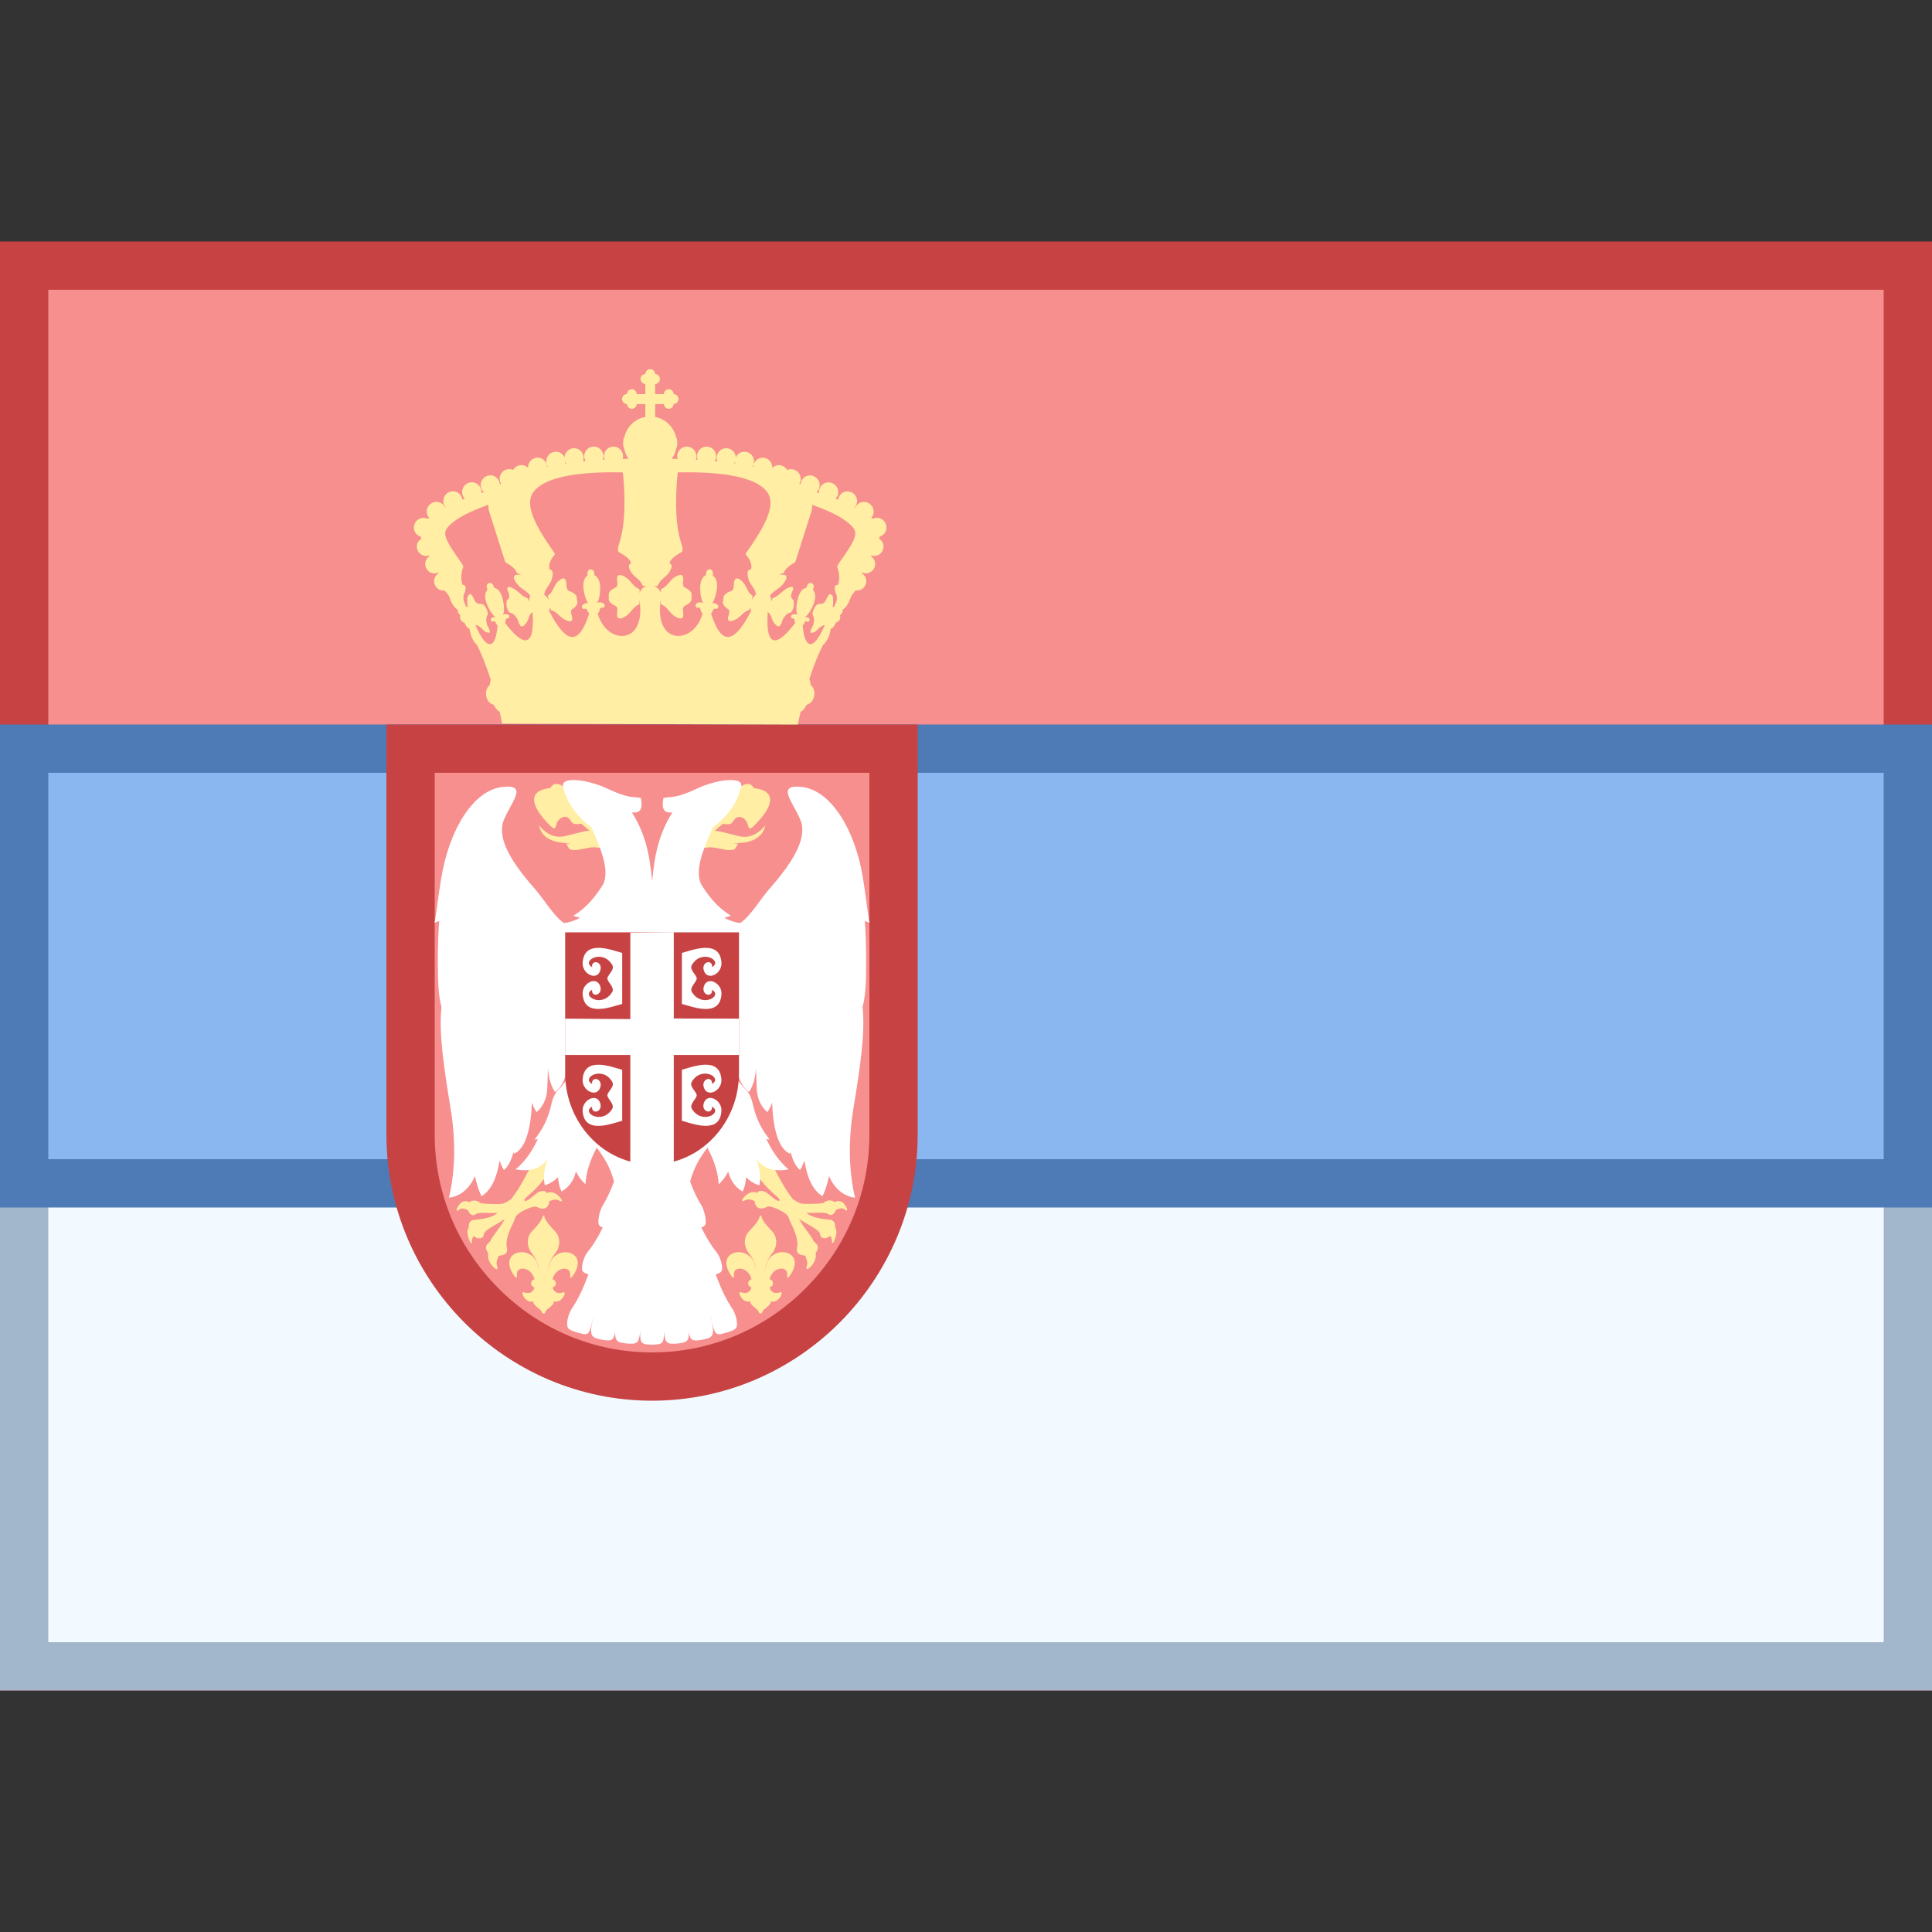
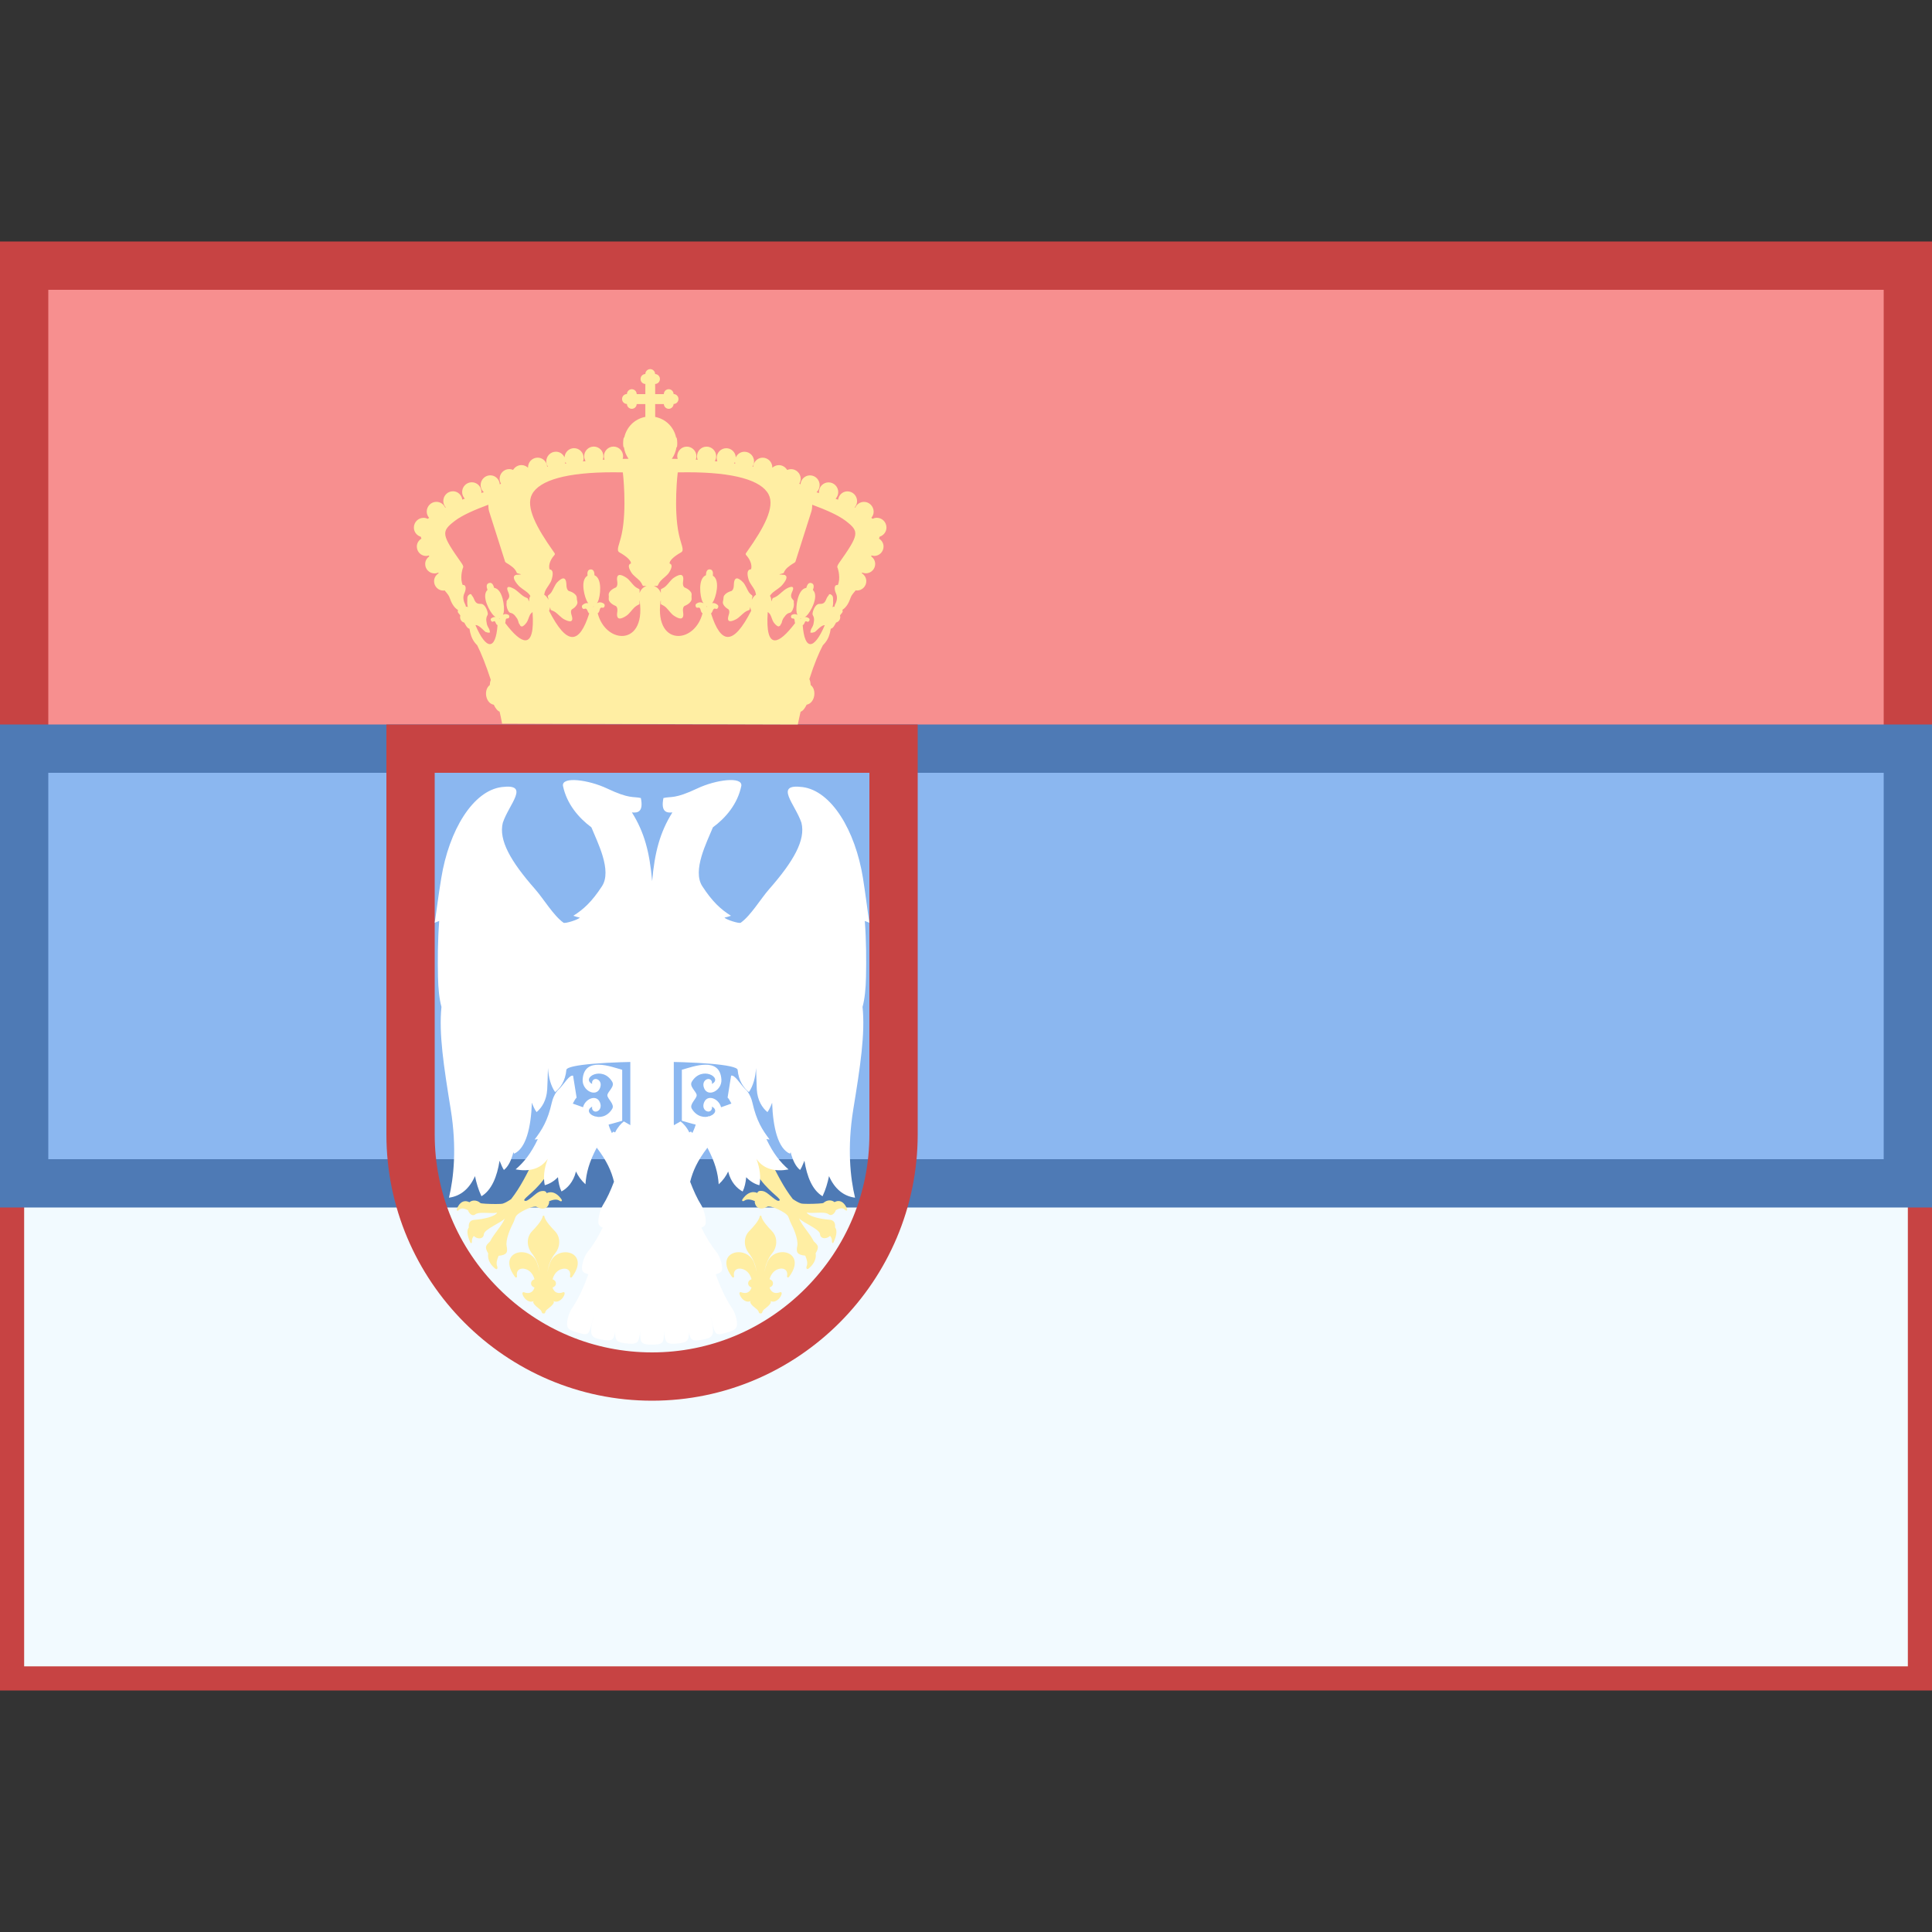
<svg xmlns="http://www.w3.org/2000/svg" version="1.1" id="Layer_1" x="0px" y="0px" viewBox="0 0 40 40" style="enable-background:new 0 0 40 40;" xml:space="preserve">
  <rect x="0" y="0" width="40" height="40" fill="#333333" stroke="none" />
  <g>
    <rect x="0.5" y="5.5" style="fill:#F78F8F;" width="39" height="29" />
    <g>
      <path style="fill:#C74343;" d="M39,6v28H1V6H39 M40,5H0v30h40V5L40,5z" />
    </g>
  </g>
  <g>
    <rect x="0.5" y="22.5" style="fill:#F2FAFF;" width="39" height="12" />
    <g>
-       <path style="fill:#A3B7CC;" d="M39,23v11H1V23H39 M40,22H0v13h40V22L40,22z" />
-     </g>
+       </g>
  </g>
  <g>
    <rect x="0.5" y="15.5" style="fill:#8BB7F0;" width="39" height="9" />
    <g>
      <path style="fill:#4E7AB5;" d="M39,16v8H1v-8H39 M40,15H0v10h40V15L40,15z" />
    </g>
  </g>
  <g>
    <g>
-       <path style="fill:#F78F8F;" d="M13.5,28.5c-1.332,0-2.586-0.522-3.532-1.471C9.021,26.08,8.5,24.821,8.5,23.485V15.5h10v7.985    c0,1.335-0.521,2.594-1.468,3.544C16.085,27.977,14.831,28.5,13.5,28.5z" />
      <path style="fill:#C74343;" d="M18,16v7.485c0,1.202-0.47,2.334-1.322,3.189C15.825,27.529,14.697,28,13.5,28    c-1.197,0-2.326-0.471-3.178-1.325C9.469,25.821,9,24.688,9,23.485V16H18 M19,15c-3.667,0-7.334,0-11,0v8.485    c0,1.519,0.617,2.897,1.614,3.896C10.61,28.38,11.986,29,13.5,29s2.889-0.62,3.886-1.619C18.382,26.382,19,25.003,19,23.485V15    L19,15z" />
    </g>
    <g>
-       <path style="fill:#FFEEA3;" d="M15.479,16.231c-0.115,0-0.244,0.124-0.222,0.205c0.012,0.044-0.952,1.116-0.652,1.116    c0.01,0,0.02-0.001,0.033-0.003c0.024-0.004,0.047-0.006,0.071-0.006c0.132,0,0.268,0.057,0.4,0.057    c0.025,0,0.051-0.002,0.076-0.007c0.03-0.009,0.04-0.021,0.094-0.127c-0.005,0-0.011,0-0.016,0c-0.032,0-0.062-0.004-0.09-0.008    c0.011,0,0.022,0,0.033,0c0.18,0,0.324-0.028,0.43-0.086c0.004-0.002,0.007-0.007,0.011-0.009c0.05-0.03,0.094-0.064,0.126-0.107    c0.035-0.047,0.06-0.103,0.072-0.167c-0.125,0.149-0.269,0.237-0.43,0.237c-0.037,0-0.076-0.005-0.115-0.014    c-0.251-0.062-0.407-0.109-0.482-0.109c-0.009,0-0.017,0.001-0.023,0.002c-0.001,0-0.002,0.001-0.003,0.001    c-0.005,0.005-0.011,0.009-0.016,0.014c-0.003,0.003-0.006,0.006-0.01,0.009v0c0.003-0.003,0.006-0.006,0.01-0.009    c0.005-0.005,0.011-0.011,0.016-0.014c0.049-0.044,0.11-0.094,0.175-0.149c0.039,0.005,0.07,0.008,0.095,0.008    c0.098,0,0.098-0.04,0.145-0.101c0.027-0.036,0.062-0.051,0.098-0.051c0.078,0,0.161,0.073,0.182,0.173    c0.009,0.043,0.021,0.065,0.041,0.065c0.019,0,0.047-0.02,0.087-0.059c0.43-0.425,0.452-0.725-0.008-0.775    C15.577,16.254,15.529,16.231,15.479,16.231L15.479,16.231z" />
-     </g>
+       </g>
    <g>
-       <path style="fill:#FFEEA3;" d="M11.523,16.231c-0.05,0-0.097,0.023-0.128,0.084c-0.46,0.05-0.437,0.35-0.008,0.775    c0.04,0.04,0.067,0.059,0.087,0.059c0.02,0,0.032-0.022,0.041-0.065c0.021-0.101,0.104-0.173,0.182-0.173    c0.036,0,0.071,0.016,0.098,0.051c0.047,0.061,0.048,0.101,0.145,0.101c0.025,0,0.055-0.003,0.095-0.008    c0.065,0.055,0.126,0.105,0.175,0.149c0.005,0.003,0.01,0.008,0.015,0.014c0.003,0.003,0.006,0.006,0.01,0.009    c-0.003-0.002-0.006-0.005-0.01-0.009c-0.005-0.005-0.01-0.009-0.015-0.014c-0.001,0-0.002-0.001-0.002-0.001    c-0.007-0.001-0.014-0.002-0.023-0.002c-0.075,0-0.231,0.047-0.482,0.109c-0.039,0.01-0.077,0.014-0.115,0.014    c-0.162,0-0.306-0.088-0.43-0.237c0.05,0.248,0.268,0.37,0.639,0.37c0.011,0,0.022,0,0.033,0c-0.029,0.004-0.058,0.008-0.09,0.008    c-0.005,0-0.01,0-0.016,0c0.054,0.106,0.064,0.118,0.094,0.127c0.025,0.005,0.05,0.007,0.076,0.007c0.132,0,0.268-0.057,0.4-0.057    c0.024,0,0.048,0.002,0.071,0.006c0.012,0.002,0.023,0.003,0.033,0.003c0.3,0-0.665-1.072-0.652-1.116    C11.768,16.355,11.638,16.231,11.523,16.231L11.523,16.231z M12.324,17.341c-0.01-0.019-0.02-0.039-0.031-0.054    C12.31,17.307,12.322,17.326,12.324,17.341L12.324,17.341z" />
-     </g>
+       </g>
    <g>
      <path style="fill:#FFEEA3;" d="M13.462,7.642c-0.056,0-0.101,0.046-0.101,0.102c-0.055,0.001-0.099,0.047-0.099,0.103    s0.044,0.101,0.099,0.103v0.21h-0.179c0-0.056-0.046-0.102-0.101-0.102c-0.055,0-0.1,0.045-0.101,0.1    c-0.056,0-0.101,0.046-0.101,0.103c0,0.056,0.045,0.102,0.101,0.103c0.001,0.055,0.046,0.1,0.101,0.1    c0.054,0,0.099-0.043,0.101-0.098h0.179v0.265c-0.221,0.042-0.39,0.209-0.437,0.43c-0.004,0-0.007,0-0.011,0    c-0.008,0.037-0.012,0.076-0.012,0.115c0,0.027,0.002,0.054,0.006,0.08c0.003,0,0.007,0,0.01,0    c0.013,0.091,0.046,0.172,0.097,0.243c-0.003,0-0.014,0-0.014,0c-0.027,0-0.066,0-0.109,0.001c0.005-0.017,0.01-0.034,0.01-0.052    c0-0.112-0.089-0.202-0.199-0.202c-0.11,0-0.199,0.091-0.199,0.202c0,0.024,0.006,0.047,0.014,0.068    c-0.013,0.001-0.025,0.001-0.038,0.002c0.008-0.022,0.014-0.045,0.014-0.07c0-0.112-0.089-0.202-0.199-0.202    c-0.111,0-0.2,0.091-0.199,0.202c0,0.037,0.012,0.069,0.029,0.099c-0.018,0.002-0.036,0.004-0.054,0.006    c0.008-0.022,0.014-0.046,0.014-0.072c0-0.112-0.089-0.202-0.199-0.202c-0.106,0-0.19,0.084-0.197,0.19    c-0.032-0.069-0.099-0.117-0.179-0.117c-0.11,0-0.199,0.09-0.199,0.202c0,0.04,0.014,0.075,0.034,0.106    c-0.005,0.001-0.01,0.002-0.015,0.003c-0.007-0.104-0.091-0.188-0.197-0.188c-0.111,0-0.2,0.09-0.2,0.202    c0,0.002,0.001,0.004,0.001,0.007c-0.037-0.033-0.084-0.055-0.137-0.055c-0.074,0-0.136,0.041-0.173,0.1    c-0.024-0.011-0.051-0.017-0.079-0.017c-0.111,0-0.2,0.09-0.2,0.202c0,0.036,0.012,0.069,0.029,0.099    c-0.008,0.006-0.017,0.011-0.025,0.016c-0.008-0.104-0.091-0.188-0.197-0.188c-0.11,0-0.2,0.091-0.2,0.202    c0,0.059,0.026,0.111,0.066,0.148c-0.018,0.005-0.036,0.01-0.053,0.015c0.001-0.007,0.004-0.012,0.004-0.019    c0-0.111-0.089-0.202-0.2-0.202s-0.2,0.091-0.2,0.202c0,0.053,0.021,0.101,0.055,0.137c-0.017,0.007-0.034,0.013-0.051,0.02    c-0.015-0.097-0.094-0.173-0.194-0.173c-0.111,0-0.2,0.09-0.2,0.203c0,0.05,0.02,0.094,0.05,0.13    c-0.004,0.002-0.007,0.004-0.011,0.006c-0.031-0.071-0.1-0.12-0.182-0.12c-0.111,0-0.2,0.091-0.2,0.203    c0,0.049,0.02,0.093,0.049,0.128c-0.009,0.007-0.02,0.014-0.029,0.021c-0.026-0.013-0.055-0.021-0.086-0.021    c-0.11,0-0.2,0.09-0.2,0.202c0,0.091,0.061,0.165,0.143,0.19c0.003,0.012,0.009,0.026,0.013,0.039    c-0.056,0.034-0.095,0.093-0.095,0.164c0,0.108,0.087,0.195,0.193,0.195c0.02,0,0.038-0.006,0.055-0.011    c0.003,0.006,0.007,0.012,0.01,0.019c-0.05,0.035-0.085,0.091-0.085,0.158c0,0.108,0.087,0.195,0.193,0.195    c0.028,0,0.054-0.007,0.078-0.017c0.003,0.005,0.005,0.01,0.008,0.014c-0.056,0.034-0.095,0.094-0.095,0.164    c0,0.108,0.087,0.195,0.193,0.195c0.009,0,0.016-0.004,0.025-0.005c0.025,0.036,0.08,0.082,0.105,0.155    c0.034,0.095,0.078,0.193,0.173,0.253c-0.005,0.018-0.013,0.036,0.008,0.062c0.014,0.013,0.027,0.033,0.04,0.051    c-0.007,0.024-0.008,0.05,0.003,0.078c0.014,0.038,0.044,0.06,0.08,0.07c0.003,0.008,0.007,0.013,0.011,0.022    c0.003,0.008,0.007,0.012,0.011,0.018c0.027,0.053,0.055,0.079,0.084,0.086c0.015,0.104,0.048,0.206,0.11,0.286    c0.017,0.022,0.033,0.037,0.05,0.056c0.083,0.163,0.185,0.42,0.281,0.715c-0.012,0.031-0.019,0.068-0.021,0.109    c-0.061,0.045-0.085,0.128-0.076,0.209c0.011,0.096,0.069,0.182,0.159,0.198c0.035,0.072,0.076,0.127,0.121,0.143    c0.019,0.084,0.037,0.167,0.051,0.248L16.518,15c0.018-0.092,0.038-0.18,0.058-0.266l0.002,0.001    c0.045-0.016,0.088-0.072,0.123-0.145c0.09-0.017,0.147-0.103,0.158-0.198c0.009-0.081-0.014-0.164-0.075-0.209    c-0.003-0.047-0.011-0.09-0.027-0.123c0.098-0.309,0.197-0.544,0.279-0.699c0.018-0.02,0.034-0.036,0.052-0.059    c0.064-0.08,0.097-0.182,0.112-0.285c0.03-0.004,0.059-0.032,0.087-0.087c0.003-0.005,0.007-0.009,0.009-0.015    c0.001-0.001,0.001-0.002,0.002-0.003c0.003-0.008,0.007-0.014,0.011-0.022c0.036-0.01,0.066-0.033,0.08-0.07    c0.01-0.028,0.009-0.054,0.002-0.077c0.013-0.018,0.027-0.039,0.041-0.052c0.022-0.027,0.015-0.046,0.008-0.064    c0.092-0.059,0.137-0.157,0.171-0.251c0.026-0.073,0.082-0.12,0.106-0.155c0.009,0.001,0.017,0.005,0.026,0.005    c0.106,0,0.193-0.087,0.193-0.195c-0.001-0.07-0.039-0.128-0.094-0.163c0.003-0.005,0.005-0.01,0.008-0.014    c0.024,0.01,0.049,0.016,0.077,0.016c0.106,0,0.193-0.087,0.193-0.195c-0.001-0.066-0.035-0.121-0.084-0.157    c0.003-0.006,0.007-0.013,0.01-0.019c0.017,0.005,0.035,0.011,0.054,0.011c0.106,0,0.193-0.087,0.193-0.195    c0-0.07-0.039-0.129-0.094-0.163c0.004-0.013,0.01-0.027,0.013-0.04c0.081-0.026,0.141-0.1,0.141-0.19    c0-0.112-0.089-0.202-0.2-0.202c-0.031,0-0.059,0.008-0.085,0.021c-0.009-0.007-0.019-0.013-0.028-0.02    c0.029-0.035,0.048-0.078,0.048-0.127c0-0.112-0.09-0.203-0.2-0.203c-0.082,0-0.151,0.05-0.182,0.12    c-0.004-0.002-0.007-0.004-0.011-0.006c0.03-0.035,0.05-0.08,0.05-0.129c0-0.113-0.09-0.203-0.2-0.203    c-0.1,0-0.179,0.076-0.194,0.173c-0.017-0.007-0.034-0.013-0.051-0.02c0.033-0.036,0.055-0.084,0.055-0.137    c0-0.111-0.09-0.202-0.2-0.202c-0.111,0-0.2,0.091-0.2,0.202c0,0.007,0.003,0.012,0.004,0.019    c-0.018-0.005-0.036-0.01-0.054-0.016c0.04-0.037,0.065-0.089,0.065-0.148c0-0.111-0.089-0.202-0.2-0.202    c-0.105,0-0.189,0.083-0.197,0.186c-0.007-0.005-0.016-0.01-0.024-0.015c0.017-0.03,0.029-0.062,0.029-0.098    c0-0.112-0.09-0.202-0.2-0.202c-0.028,0-0.055,0.006-0.08,0.017c-0.037-0.059-0.099-0.1-0.172-0.1    c-0.053,0-0.101,0.022-0.137,0.055c0-0.002,0.001-0.004,0.001-0.007c0-0.112-0.09-0.202-0.2-0.202    c-0.105,0-0.19,0.084-0.197,0.188c-0.005-0.001-0.01-0.002-0.015-0.003c0.019-0.031,0.034-0.066,0.034-0.106    c0.001-0.112-0.089-0.202-0.199-0.202c-0.08,0-0.148,0.048-0.179,0.117c-0.006-0.106-0.091-0.19-0.197-0.19    c-0.11,0-0.199,0.09-0.199,0.202c0,0.025,0.006,0.049,0.014,0.071c-0.018-0.002-0.036-0.004-0.053-0.005    c0.017-0.03,0.029-0.062,0.029-0.099c0-0.111-0.089-0.202-0.199-0.202c-0.11,0-0.199,0.09-0.199,0.202    c0,0.025,0.006,0.048,0.014,0.07c-0.013-0.001-0.025-0.001-0.038-0.002c0.008-0.021,0.013-0.044,0.013-0.068    c0-0.111-0.089-0.202-0.199-0.202c-0.11,0-0.199,0.09-0.199,0.202c0,0.019,0.006,0.035,0.01,0.052    C13.99,9.5,13.952,9.499,13.925,9.499c0,0-0.012,0.001-0.016,0.001c0.051-0.071,0.083-0.152,0.097-0.243c0.003,0,0.007,0,0.01,0    c0.004-0.026,0.006-0.053,0.006-0.08c0-0.039-0.004-0.078-0.012-0.115c-0.004,0-0.007,0-0.011,0    c-0.047-0.221-0.214-0.387-0.434-0.43V8.366h0.179c0.003,0.054,0.047,0.098,0.101,0.098c0.055,0,0.1-0.045,0.101-0.1    c0.056,0,0.101-0.046,0.101-0.103c0-0.056-0.045-0.102-0.101-0.103c-0.001-0.055-0.046-0.1-0.101-0.1    c-0.056,0-0.101,0.046-0.101,0.102h-0.179l-0.001-0.21c0.055-0.001,0.099-0.047,0.099-0.103s-0.044-0.101-0.099-0.103    C13.563,7.688,13.517,7.642,13.462,7.642L13.462,7.642z M15.223,9.598c-0.009-0.001-0.017-0.002-0.026-0.003    c0.007-0.01,0.014-0.018,0.019-0.029C15.217,9.577,15.22,9.587,15.223,9.598L15.223,9.598z M11.699,9.598    c0.002-0.011,0.006-0.021,0.007-0.032c0.005,0.011,0.013,0.019,0.019,0.029C11.716,9.596,11.708,9.597,11.699,9.598L11.699,9.598z     M14.032,9.78c0.069-0.002,0.136-0.002,0.202-0.002c0.955,0,1.525,0.163,1.679,0.458c0.136,0.26-0.095,0.689-0.443,1.18    c-0.042,0.059-0.041,0.054,0,0.103c0.053,0.064,0.106,0.169,0.081,0.266c-0.003,0-0.006-0.002-0.009-0.002h0    c0,0.002,0.001,0.003,0.001,0.005c-0.081,0.005-0.078,0.104-0.041,0.22c0.022,0.07,0.09,0.146,0.12,0.206    c0.025,0.049,0.023,0.078,0.03,0.098c-0.041,0.027-0.065,0.063-0.088,0.108c0.005-0.027,0.01-0.045,0.016-0.081    c-0.007-0.019-0.043-0.028-0.077-0.08c-0.035-0.053-0.071-0.152-0.116-0.2c-0.047-0.049-0.093-0.084-0.129-0.084    c-0.036,0-0.062,0.036-0.064,0.132c-0.001,0.046-0.009,0.092-0.034,0.117c-0.019,0.02-0.027,0.01-0.081,0.036    c-0.035,0.017-0.063,0.04-0.083,0.066c-0.02,0.026-0.016,0.057-0.02,0.086s-0.017,0.058-0.006,0.087    c0.01,0.027,0.03,0.054,0.057,0.078c0.042,0.036,0.052,0.029,0.064,0.051c0.015,0.028,0.008,0.07-0.005,0.109    c-0.029,0.091-0.009,0.124,0.035,0.124c0.032,0,0.076-0.017,0.123-0.042c0.056-0.03,0.122-0.105,0.174-0.143    c0.051-0.038,0.087-0.038,0.102-0.053c0.006-0.024,0.008-0.035,0.012-0.055c0.004,0.027,0.011,0.053,0.021,0.076    c-0.185,0.362-0.344,0.543-0.483,0.543c-0.132,0-0.246-0.162-0.349-0.487c0.04-0.03,0.035-0.1,0.078-0.1    c0.007,0,0.014,0.002,0.023,0.005c0.004,0.002,0.008,0.002,0.011,0.002c0.032,0,0.055-0.057,0.025-0.083    c-0.031-0.027-0.063-0.039-0.094-0.039c-0.007,0-0.014,0.001-0.021,0.002c0.005-0.007,0.01-0.01,0.015-0.018    c0.059-0.086,0.163-0.457,0.001-0.55c0.008-0.063,0-0.127-0.063-0.131c-0.002,0-0.004,0-0.006,0c-0.058,0-0.073,0.06-0.074,0.121    c-0.175,0.069-0.119,0.452-0.073,0.546c0.008,0.016,0.015,0.024,0.023,0.036c-0.021-0.013-0.043-0.02-0.067-0.02    c-0.025,0-0.052,0.008-0.08,0.026c-0.035,0.023-0.017,0.086,0.018,0.086c0.003,0,0.005,0,0.008-0.001    c0.007-0.002,0.013-0.003,0.019-0.003c0.053,0,0.029,0.087,0.081,0.119c-0.077,0.299-0.299,0.469-0.501,0.469    c-0.231,0-0.436-0.221-0.368-0.722c0.002-0.005,0.005-0.008,0.006-0.013c0,0.025,0,0.04,0,0.072    c0.012,0.019,0.053,0.023,0.103,0.069c0.05,0.046,0.108,0.135,0.166,0.173c0.052,0.035,0.102,0.059,0.138,0.059    c0.044,0,0.069-0.036,0.054-0.131c-0.006-0.043-0.006-0.088,0.015-0.115c0.016-0.021,0.026-0.013,0.077-0.045    c0.033-0.021,0.058-0.046,0.074-0.075c0.017-0.027,0.008-0.057,0.008-0.086c0-0.029,0.009-0.059-0.008-0.086    c-0.016-0.027-0.041-0.052-0.074-0.073c-0.051-0.032-0.061-0.024-0.077-0.045c-0.021-0.027-0.022-0.072-0.015-0.115    c0.014-0.095-0.01-0.131-0.054-0.131c-0.036,0-0.086,0.024-0.138,0.059c-0.058,0.038-0.116,0.127-0.166,0.173    c-0.049,0.047-0.091,0.051-0.103,0.069c0,0.033,0,0.048,0,0.074c-0.025-0.072-0.074-0.121-0.145-0.147c0.025,0,0.04,0,0.073,0    c0.018-0.013,0.022-0.055,0.068-0.105c0.045-0.051,0.133-0.109,0.171-0.168c0.058-0.09,0.083-0.171,0.014-0.192    c-0.004-0.054,0.075-0.138,0.24-0.231c0.072-0.041-0.002-0.16-0.048-0.373C13.942,10.542,14.031,9.779,14.032,9.78    C14.032,9.779,14.032,9.779,14.032,9.78L14.032,9.78z M11.376,11.784L11.376,11.784c-0.024-0.097,0.028-0.201,0.081-0.265    c0.041-0.049,0.042-0.044,0-0.103c-0.348-0.491-0.579-0.92-0.443-1.18c0.154-0.296,0.724-0.458,1.679-0.458    c0.066,0,0.133,0.001,0.202,0.002c0-0.001,0-0.001,0-0.001c0.001,0,0.089,0.761-0.024,1.283c-0.046,0.212-0.12,0.332-0.048,0.373    c0.165,0.093,0.245,0.177,0.24,0.231c-0.071,0.02-0.047,0.101,0.012,0.192c0.037,0.059,0.125,0.118,0.171,0.168    c0.046,0.051,0.05,0.092,0.068,0.105c0.033,0,0.048,0,0.073,0c-0.072,0.025-0.12,0.074-0.145,0.147c0-0.026,0-0.041,0-0.073    c-0.014-0.019-0.055-0.023-0.105-0.069c-0.05-0.046-0.108-0.135-0.166-0.173c-0.052-0.035-0.102-0.059-0.138-0.059    c-0.044,0-0.069,0.036-0.054,0.131c0.006,0.043,0.006,0.088-0.015,0.115c-0.016,0.021-0.026,0.013-0.077,0.045    c-0.033,0.021-0.058,0.046-0.074,0.075c-0.017,0.027-0.008,0.056-0.008,0.086c0,0.029-0.009,0.059,0.008,0.086    c0.016,0.027,0.041,0.052,0.074,0.073c0.051,0.032,0.061,0.024,0.077,0.045c0.021,0.027,0.022,0.072,0.015,0.115    c-0.014,0.095,0.01,0.131,0.054,0.131c0.036,0,0.086-0.024,0.138-0.059c0.058-0.038,0.116-0.127,0.166-0.173    c0.049-0.047,0.091-0.051,0.103-0.069c0-0.033,0-0.048,0-0.073c0.001,0.003,0.003,0.006,0.004,0.009    c0.069,0.504-0.136,0.726-0.367,0.726c-0.202,0-0.424-0.169-0.502-0.469c0.053-0.032,0.029-0.119,0.082-0.119    c0.005,0,0.011,0.001,0.018,0.003c0.003,0.001,0.006,0.001,0.008,0.001c0.035,0,0.052-0.064,0.018-0.086    c-0.027-0.018-0.054-0.026-0.079-0.026c-0.023,0-0.044,0.007-0.064,0.018c0.007-0.012,0.015-0.019,0.022-0.034    c0.046-0.094,0.101-0.475-0.072-0.545c0-0.061-0.016-0.121-0.074-0.121c-0.002,0-0.004,0-0.006,0    c-0.064,0.004-0.072,0.068-0.064,0.13c-0.163,0.093-0.057,0.464,0.001,0.551c0.005,0.008,0.01,0.011,0.015,0.018    c-0.007-0.001-0.015-0.002-0.023-0.002c-0.031,0-0.064,0.012-0.095,0.039c-0.031,0.026-0.008,0.083,0.025,0.083    c0.004,0,0.008-0.001,0.011-0.002c0.009-0.004,0.017-0.005,0.023-0.005c0.042,0,0.038,0.07,0.078,0.1    c-0.103,0.324-0.217,0.487-0.349,0.487c-0.139,0-0.297-0.18-0.482-0.541c0.01-0.024,0.018-0.049,0.021-0.077    c0.005,0.021,0.007,0.031,0.012,0.055c0.014,0.015,0.051,0.015,0.102,0.053c0.052,0.038,0.118,0.113,0.174,0.143    c0.048,0.025,0.092,0.042,0.123,0.042c0.044,0,0.064-0.033,0.035-0.124c-0.013-0.039-0.02-0.081-0.005-0.109    c0.012-0.022,0.022-0.015,0.064-0.051c0.027-0.024,0.046-0.051,0.057-0.078c0.011-0.029-0.002-0.058-0.006-0.087    c-0.004-0.031,0-0.062-0.02-0.088c-0.02-0.026-0.048-0.049-0.083-0.066c-0.054-0.026-0.062-0.016-0.081-0.036    c-0.025-0.025-0.033-0.071-0.034-0.117c-0.003-0.095-0.028-0.132-0.064-0.132c-0.036,0-0.082,0.035-0.129,0.084    c-0.045,0.048-0.081,0.147-0.116,0.2c-0.034,0.052-0.07,0.061-0.077,0.08c0.007,0.036,0.011,0.054,0.016,0.081    c-0.024-0.045-0.049-0.081-0.09-0.108c0.007-0.02,0.006-0.048,0.031-0.097c0.03-0.06,0.098-0.136,0.12-0.206    c0.037-0.116,0.04-0.215-0.04-0.22c0-0.002,0.001-0.004,0.001-0.006h0C11.379,11.783,11.377,11.784,11.376,11.784L11.376,11.784z     M16.181,11.897c-0.017,0-0.033-0.002-0.048-0.006l0,0c0.031-0.009,0.062-0.014,0.092-0.027c0.036-0.097,0.115-0.143,0.179-0.187    c0.013-0.009,0.06-0.032,0.064-0.047c0.115-0.372,0.23-0.715,0.329-1.035c0.016-0.051,0.019-0.099,0.019-0.145    c0.276,0.102,0.54,0.216,0.692,0.333c0.29,0.224,0.283,0.278-0.138,0.876c-0.013,0.019-0.043,0.066-0.033,0.088    c0.02,0.043,0.069,0.23,0.009,0.366c-0.005-0.001-0.01-0.002-0.015-0.002c-0.062,0-0.061,0.096-0.022,0.177    c0.035,0.074,0.017,0.158-0.017,0.221c-0.013,0.024-0.013,0.038-0.017,0.054c-0.001,0-0.002,0-0.003,0    c-0.005,0-0.011-0.002-0.016-0.002c-0.002,0-0.003,0-0.005,0.001c-0.005,0.002-0.008,0.008-0.013,0.01    c0-0.001-0.001-0.001-0.001-0.002c0.018-0.066,0.012-0.11,0.01-0.188c-0.001-0.05-0.04-0.08-0.066-0.08    c-0.012,0-0.021,0.006-0.023,0.02c0,0.003-0.001,0.003-0.001,0.006c0-0.001,0-0.003-0.001-0.004    c-0.011,0.017-0.029,0.034-0.044,0.07c-0.039,0.102-0.075,0.11-0.151,0.11c-0.077,0-0.13,0.129-0.138,0.197    c-0.005,0.035,0.02,0.049,0.027,0.087c0.011,0.059-0.002,0.078-0.004,0.108c-0.002,0.038-0.023,0.081-0.047,0.119    c-0.018,0.029-0.015,0.059-0.023,0.08c0.012,0.003,0.021,0.005,0.031,0.005c0.012,0,0.025-0.003,0.044-0.01    c0.002-0.001,0.003-0.006,0.005-0.007c0.001,0.002-0.001,0.006-0.001,0.008l0.001,0c0.028,0,0.136-0.147,0.214-0.147    c0.002,0,0.004,0,0.006,0c-0.111,0.261-0.216,0.392-0.298,0.392c-0.081,0-0.14-0.131-0.159-0.393    c0.043-0.016,0.036-0.081,0.067-0.081c0.006,0,0.014,0.003,0.023,0.008c0.004,0.003,0.009,0.004,0.014,0.004    c0.027,0,0.052-0.043,0.03-0.069c-0.029-0.022-0.056-0.031-0.083-0.031c-0.002,0-0.004,0-0.006,0    c0.012-0.009,0.022-0.013,0.035-0.025c0.078-0.07,0.267-0.405,0.131-0.534c0.023-0.059,0.03-0.123-0.03-0.143    c-0.008-0.003-0.016-0.004-0.023-0.004c-0.045,0-0.07,0.05-0.083,0.103c-0.185,0.026-0.222,0.41-0.2,0.512    c0.004,0.02,0.011,0.032,0.016,0.048c-0.017-0.01-0.035-0.016-0.056-0.016c-0.018,0-0.036,0.004-0.056,0.013    c-0.035,0.016-0.024,0.077,0.01,0.077c0,0,0.002,0,0.002,0c0.003,0,0.005,0,0.007,0c0.048,0,0.027,0.057,0.045,0.095    c-0.18,0.237-0.321,0.358-0.418,0.358c-0.123,0-0.176-0.192-0.149-0.581c0.002-0.002,0.004-0.002,0.005-0.004    c0.01,0.012,0.031,0.022,0.05,0.057c0.023,0.043,0.041,0.12,0.069,0.157c0.038,0.051,0.074,0.082,0.102,0.082    c0.002,0,0.004,0,0.006,0c0.005-0.001,0.008-0.009,0.012-0.012c0.002,0.002,0.003,0.005,0.005,0.006    c0.004-0.008,0.01-0.019,0.016-0.027c0.002-0.003,0.004-0.005,0.005-0.009c0.007-0.011,0.015-0.018,0.019-0.034    c0.01-0.043,0.026-0.087,0.051-0.114c0.02-0.021,0.024-0.044,0.072-0.075c0.031-0.02,0.058-0.011,0.079-0.038    c0.033-0.04,0.06-0.121,0.049-0.184v-0.001c0-0.001-0.001-0.001-0.001-0.001c-0.002-0.017,0.006-0.037-0.004-0.048    c-0.052-0.056-0.071-0.088-0.027-0.185c0.016-0.035,0.021-0.06,0.017-0.075c0-0.001,0.001-0.002,0.001-0.003    c-0.001,0-0.001,0.001-0.002,0.001c-0.004-0.014-0.015-0.02-0.032-0.02c-0.025,0-0.062,0.014-0.105,0.038    c-0.028,0.015-0.06,0.042-0.092,0.069c-0.032,0.028-0.064,0.056-0.091,0.076c-0.054,0.039-0.088,0.04-0.104,0.056    c-0.011,0.028-0.015,0.04-0.024,0.063c-0.005-0.042-0.006-0.085-0.03-0.116c0.014-0.019,0.023-0.036,0.059-0.068    c0.053-0.046,0.143-0.096,0.192-0.152c0.078-0.09,0.123-0.174,0.065-0.205c0.001-0.001,0.002-0.002,0.002-0.003    c-0.015-0.006-0.036-0.009-0.062-0.009c-0.004,0-0.005-0.002-0.009-0.002h0C16.185,11.897,16.183,11.897,16.181,11.897    L16.181,11.897z M9.58,12.112c-0.06-0.136-0.011-0.322,0.009-0.365c0.01-0.022-0.02-0.069-0.033-0.088    c-0.421-0.598-0.428-0.652-0.138-0.876c0.152-0.117,0.416-0.231,0.692-0.333c0.001,0.047,0.003,0.094,0.019,0.145    c0.099,0.32,0.214,0.663,0.329,1.035c0.005,0.015,0.052,0.038,0.065,0.047c0.064,0.044,0.143,0.09,0.179,0.187    c0.029,0.013,0.059,0.018,0.089,0.026c-0.016,0.006-0.035,0.008-0.054,0.008c-0.002,0-0.003,0-0.005,0    c-0.03,0-0.052,0.003-0.068,0.01c0.001,0.001,0.002,0.002,0.003,0.004c-0.061,0.03-0.016,0.115,0.062,0.205    c0.049,0.056,0.139,0.106,0.192,0.152c0.037,0.032,0.046,0.051,0.06,0.069c-0.024,0.031-0.024,0.075-0.029,0.117    c-0.009-0.023-0.013-0.036-0.024-0.064c-0.016-0.016-0.05-0.017-0.104-0.056c-0.027-0.02-0.059-0.048-0.091-0.076    c-0.032-0.027-0.064-0.054-0.092-0.069c-0.043-0.023-0.08-0.038-0.105-0.038c-0.016,0-0.028,0.006-0.032,0.02h-0.001    c0,0,0,0.001,0,0.002c-0.004,0.016,0,0.042,0.019,0.083c0.039,0.09,0.022,0.124-0.028,0.178c-0.01,0.01-0.002,0.029-0.005,0.043    c0,0.002-0.002,0.003-0.002,0.005c0,0.001,0.001,0.002,0.001,0.003c-0.009,0.063,0.017,0.142,0.049,0.182    c0.021,0.027,0.048,0.018,0.079,0.038c0.048,0.031,0.052,0.054,0.072,0.075c0.025,0.027,0.041,0.071,0.051,0.114    c0.004,0.015,0.011,0.021,0.018,0.031c0.002,0.006,0.005,0.009,0.008,0.014c0.005,0.007,0.011,0.018,0.014,0.025    c0.002-0.002,0.003-0.004,0.005-0.006c0.004,0.003,0.007,0.011,0.011,0.012c0.002,0,0.004,0,0.006,0    c0.028,0,0.064-0.031,0.102-0.083c0.028-0.037,0.046-0.114,0.069-0.157c0.019-0.036,0.042-0.045,0.051-0.058    c0.001,0.001,0.002,0.001,0.003,0.002c0.027,0.39-0.026,0.582-0.149,0.582c-0.097,0-0.238-0.12-0.418-0.358    c0.017-0.038-0.003-0.095,0.045-0.095c0.002,0,0.005,0,0.007,0c0.001,0,0.002,0,0.003,0c0.033,0,0.044-0.062,0.009-0.077    c-0.02-0.009-0.039-0.013-0.057-0.013c-0.019,0-0.037,0.005-0.053,0.014c0.005-0.015,0.011-0.026,0.016-0.046    c0.022-0.102-0.014-0.485-0.199-0.512c-0.013-0.053-0.038-0.103-0.083-0.103c-0.007,0-0.015,0.001-0.023,0.004    c-0.061,0.019-0.053,0.083-0.031,0.142c-0.137,0.129,0.053,0.464,0.131,0.535c0.013,0.012,0.023,0.016,0.035,0.025    c-0.002,0-0.005,0-0.007,0c-0.027,0-0.055,0.01-0.085,0.031c-0.021,0.026,0.004,0.069,0.031,0.069    c0.004,0,0.009-0.001,0.013-0.004c0.01-0.006,0.017-0.008,0.023-0.008c0.031,0,0.024,0.066,0.067,0.081    c-0.019,0.263-0.077,0.394-0.159,0.394c-0.082,0-0.187-0.132-0.298-0.393c0.003,0,0.006-0.001,0.009-0.001    c0.078,0,0.185,0.148,0.214,0.148l0.001,0c0-0.001-0.001-0.005-0.001-0.006c0.002,0.001,0.002,0.005,0.004,0.005    c0.019,0.007,0.032,0.01,0.044,0.01c0.01,0,0.019-0.002,0.031-0.005c-0.008-0.021-0.005-0.051-0.023-0.08    c-0.024-0.038-0.045-0.081-0.047-0.119c-0.002-0.03-0.016-0.049-0.004-0.108c0.007-0.038,0.032-0.052,0.027-0.087    c-0.008-0.068-0.061-0.197-0.138-0.197c-0.076,0-0.112-0.008-0.151-0.11c-0.015-0.036-0.032-0.053-0.044-0.07v0.001    c0-0.002-0.001-0.002-0.001-0.003c-0.002-0.013-0.011-0.02-0.023-0.02c-0.026,0-0.064,0.03-0.066,0.08    c-0.002,0.078-0.008,0.122,0.01,0.188c0,0.001-0.001,0.001-0.001,0.002c-0.005-0.002-0.008-0.008-0.013-0.01    c-0.002-0.001-0.004-0.001-0.005-0.001c-0.006,0-0.011,0.002-0.017,0.002c-0.001,0-0.003,0-0.004,0    c-0.004-0.016-0.004-0.03-0.017-0.054c-0.033-0.063-0.051-0.147-0.016-0.221c0.039-0.081,0.041-0.177-0.022-0.177    C9.588,12.111,9.584,12.111,9.58,12.112L9.58,12.112z M14.635,12.567c-0.003-0.007-0.009-0.011-0.012-0.018    c0.006,0.003,0.012,0.01,0.019,0.01C14.639,12.563,14.637,12.564,14.635,12.567L14.635,12.567z M12.285,12.567    c-0.002-0.003-0.004-0.004-0.006-0.006c0.006,0,0.011-0.007,0.017-0.01C12.293,12.557,12.288,12.561,12.285,12.567L12.285,12.567z     M10.348,12.818c-0.007-0.007-0.015-0.006-0.022-0.011c0.007,0.001,0.015,0.004,0.022,0.004c0.002,0,0.003,0,0.005,0    C10.351,12.813,10.349,12.815,10.348,12.818L10.348,12.818z M16.594,12.807c-0.007,0.005-0.014,0.004-0.022,0.011    c-0.001-0.003-0.003-0.005-0.004-0.008c0.001,0,0.003,0.001,0.004,0.001C16.579,12.811,16.587,12.808,16.594,12.807L16.594,12.807    z" />
    </g>
    <g>
      <path style="fill:#FFEEA3;" d="M15.748,25.168c-0.009,0-0.02,0.009-0.021,0.027v0.003c-0.029,0.092-0.136,0.209-0.219,0.295    c-0.129,0.135-0.098,0.338-0.009,0.447c0.097,0.118,0.141,0.251,0.16,0.354c0.002,0.01,0.005,0.026,0.008,0.041    c-0.013-0.06-0.03-0.123-0.054-0.188c-0.055-0.151-0.193-0.222-0.32-0.222c-0.204,0-0.38,0.183-0.137,0.511    c0.007,0.01,0.015,0.014,0.023,0.014c0.012,0,0.021-0.011,0.019-0.029c-0.019-0.095,0.032-0.156,0.116-0.156    c0.012,0,0.025,0.001,0.038,0.004c0.112,0.021,0.181,0.115,0.208,0.216c-0.039,0.013-0.071,0.043-0.07,0.086    c0,0.042,0.031,0.072,0.07,0.085c-0.02,0.066-0.065,0.114-0.138,0.114c-0.025,0-0.054-0.006-0.086-0.018c-0.001,0-0.002,0-0.003,0    c-0.054,0-0.003,0.109,0.053,0.155c0.035,0.029,0.07,0.042,0.103,0.042c0.018,0,0.036-0.004,0.053-0.012    c-0.03,0.025,0.015,0.084,0.117,0.162c0.011,0.008,0.042,0.03,0.058,0.084c0.003,0.006,0.017,0.01,0.03,0.01    c0.013,0,0.027-0.003,0.029-0.01c0.015-0.054,0.046-0.076,0.058-0.084c0.103-0.077,0.147-0.136,0.117-0.162    c0.017,0.008,0.035,0.012,0.053,0.012c0.033,0,0.068-0.013,0.103-0.042c0.058-0.046,0.109-0.155,0.053-0.155    c-0.001,0-0.002,0-0.003,0c-0.032,0.013-0.061,0.018-0.086,0.018c-0.073,0-0.118-0.048-0.138-0.114    c0.039-0.013,0.071-0.043,0.071-0.086c0-0.043-0.031-0.073-0.071-0.086c0.027-0.101,0.096-0.195,0.208-0.216    c0.013-0.003,0.026-0.004,0.038-0.004c0.085,0,0.135,0.061,0.116,0.156c-0.002,0.018,0.007,0.029,0.019,0.029    c0.007,0,0.015-0.004,0.023-0.014c0.243-0.327,0.067-0.511-0.137-0.511c-0.127,0-0.264,0.071-0.32,0.222    c-0.024,0.066-0.042,0.13-0.055,0.191c0.003-0.016,0.006-0.033,0.009-0.044c0.02-0.103,0.063-0.237,0.16-0.354    c0.089-0.109,0.12-0.312-0.009-0.447c-0.083-0.086-0.19-0.203-0.219-0.295v-0.003C15.768,25.177,15.758,25.168,15.748,25.168    L15.748,25.168z" />
    </g>
    <g>
      <path style="fill:#FFEEA3;" d="M15.436,23.685c-0.014,0.137,0.007,0.342,0.313,0.743c0.22,0.29,0.464,0.409,0.377,0.433    c-0.003,0.001-0.007,0.001-0.01,0.001c-0.037,0-0.093-0.047-0.194-0.13c-0.063-0.051-0.106-0.076-0.168-0.076    c-0.008,0-0.016,0-0.024,0.001c-0.026,0.002-0.041,0.019-0.052,0.041c-0.025-0.011-0.052-0.017-0.079-0.017    c-0.074,0-0.152,0.043-0.223,0.143c-0.02,0.028-0.011,0.045,0.007,0.045c0.008,0,0.019-0.004,0.029-0.011    c0.022-0.016,0.05-0.024,0.082-0.024c0.04,0,0.087,0.012,0.137,0.036c-0.002,0.004-0.003,0.012-0.006,0.014    c0.012,0.089,0.063,0.137,0.136,0.137c0.035,0,0.076-0.011,0.12-0.035c0.009-0.005,0.02-0.007,0.034-0.007    c0.104,0,0.333,0.119,0.386,0.182c0.035,0.041,0.043,0.109,0.079,0.175c0.038,0.071,0.155,0.323,0.126,0.462    c-0.027,0.131,0,0.181,0.166,0.199l0,0c0.038,0.089,0.053,0.158,0.03,0.215c-0.013,0.032-0.007,0.062,0.015,0.062    c0.009,0,0.019-0.005,0.032-0.016c0.118-0.101,0.154-0.211,0.138-0.31c0.086-0.145,0.041-0.17-0.039-0.249    c-0.079-0.161-0.238-0.314-0.307-0.478c0.057,0.083,0.432,0.224,0.437,0.332c0.003,0.054,0.044,0.083,0.094,0.083    c0.038,0,0.08-0.016,0.113-0.049c0.029,0.032,0.041,0.068,0.039,0.11c-0.001,0.023,0.007,0.039,0.017,0.039    c0.008,0,0.017-0.009,0.024-0.03c0.066-0.152,0.065-0.243,0.024-0.296c0.009-0.082-0.019-0.153-0.124-0.158    c-0.176-0.013-0.428-0.067-0.463-0.151c0.023,0.008,0.058,0.011,0.098,0.011c0.058,0,0.129-0.005,0.192-0.005    c0.069,0,0.13,0.006,0.161,0.032c0.015,0.012,0.03,0.017,0.045,0.017c0.048,0,0.093-0.054,0.107-0.102    c0.048-0.025,0.086-0.037,0.117-0.037c0.032,0,0.056,0.012,0.076,0.034c0.008,0.009,0.017,0.013,0.025,0.013    c0.014,0,0.023-0.015,0.012-0.042c-0.046-0.109-0.11-0.156-0.176-0.156c-0.027,0-0.055,0.008-0.083,0.022    c-0.025-0.021-0.06-0.035-0.1-0.035c-0.042,0-0.087,0.015-0.128,0.052c-0.006,0.011-0.181,0.02-0.316,0.02    c-0.07,0-0.129-0.003-0.148-0.009c-0.053-0.017-0.104-0.047-0.17-0.091c-0.192-0.246-0.332-0.53-0.471-0.813    C15.633,23.74,15.524,23.689,15.436,23.685L15.436,23.685z" />
    </g>
    <g>
      <path style="fill:#FFEEA3;" d="M11.566,23.685c-0.088,0.003-0.197,0.054-0.514,0.33c-0.138,0.283-0.278,0.567-0.471,0.813    c-0.065,0.043-0.117,0.074-0.17,0.091c-0.019,0.006-0.078,0.009-0.148,0.009c-0.135,0-0.31-0.009-0.316-0.02    c-0.04-0.037-0.086-0.052-0.128-0.052c-0.039,0-0.075,0.013-0.1,0.035c-0.027-0.014-0.055-0.022-0.083-0.022    c-0.067,0-0.13,0.047-0.176,0.156c-0.011,0.027-0.002,0.042,0.012,0.042c0.007,0,0.016-0.004,0.025-0.013    c0.02-0.022,0.045-0.034,0.076-0.034c0.032,0,0.07,0.012,0.117,0.037c0.014,0.048,0.059,0.102,0.107,0.102    c0.015,0,0.03-0.005,0.045-0.017c0.031-0.025,0.092-0.032,0.161-0.032c0.064,0,0.134,0.005,0.192,0.005    c0.04,0,0.075-0.003,0.098-0.011c-0.035,0.084-0.287,0.138-0.463,0.151c-0.105,0.004-0.132,0.076-0.124,0.158    c-0.041,0.053-0.041,0.144,0.024,0.296c0.007,0.021,0.016,0.03,0.024,0.03c0.01,0,0.019-0.015,0.017-0.039    c-0.002-0.042,0.011-0.078,0.039-0.11c0.033,0.033,0.076,0.049,0.113,0.049c0.05,0,0.091-0.028,0.094-0.083    c0.005-0.109,0.381-0.249,0.437-0.332c-0.069,0.164-0.228,0.317-0.307,0.478c-0.08,0.08-0.125,0.105-0.039,0.249    c-0.016,0.099,0.02,0.209,0.138,0.31c0.013,0.011,0.024,0.016,0.032,0.016c0.022,0,0.028-0.03,0.015-0.062    c-0.023-0.057-0.008-0.125,0.03-0.215l0.001,0c0.166-0.018,0.193-0.068,0.166-0.199c-0.029-0.139,0.088-0.391,0.126-0.462    c0.036-0.065,0.044-0.134,0.079-0.175c0.053-0.063,0.283-0.182,0.386-0.182c0.014,0,0.026,0.002,0.034,0.007    c0.044,0.023,0.085,0.035,0.12,0.035c0.073,0,0.124-0.049,0.136-0.137c-0.003-0.002-0.003-0.01-0.006-0.013    c0.051-0.025,0.098-0.037,0.139-0.037c0.032,0,0.06,0.008,0.082,0.024c0.01,0.008,0.021,0.011,0.029,0.011    c0.019,0,0.028-0.017,0.007-0.045c-0.071-0.1-0.149-0.143-0.222-0.143c-0.028,0-0.055,0.006-0.081,0.018    c-0.011-0.023-0.026-0.04-0.052-0.043c-0.008-0.001-0.016-0.001-0.024-0.001c-0.063,0-0.106,0.024-0.168,0.076    c-0.101,0.083-0.157,0.13-0.194,0.13c-0.004,0-0.007,0-0.01-0.001c-0.086-0.024,0.157-0.143,0.377-0.433    C11.559,24.027,11.581,23.823,11.566,23.685L11.566,23.685z" />
    </g>
    <g>
      <path style="fill:#FFEEA3;" d="M11.254,25.168c-0.01,0-0.02,0.009-0.021,0.027v0.003c-0.029,0.092-0.136,0.209-0.219,0.295    c-0.129,0.135-0.098,0.338-0.009,0.447c0.098,0.118,0.141,0.251,0.16,0.354c0.002,0.01,0.005,0.026,0.008,0.041    c-0.013-0.06-0.03-0.123-0.054-0.188c-0.055-0.151-0.193-0.222-0.32-0.222c-0.204,0-0.38,0.183-0.137,0.511    c0.007,0.01,0.015,0.014,0.023,0.014c0.012,0,0.021-0.011,0.019-0.029c-0.019-0.095,0.032-0.156,0.116-0.156    c0.012,0,0.025,0.001,0.038,0.004c0.112,0.021,0.181,0.115,0.208,0.216c-0.039,0.013-0.071,0.043-0.071,0.086    s0.031,0.073,0.071,0.086c-0.02,0.066-0.065,0.114-0.138,0.114c-0.025,0-0.054-0.006-0.086-0.018c-0.001,0-0.002,0-0.002,0    c-0.056,0-0.005,0.109,0.053,0.155c0.035,0.029,0.07,0.042,0.103,0.042c0.018,0,0.036-0.004,0.053-0.012    c-0.03,0.025,0.015,0.084,0.117,0.162c0.011,0.008,0.042,0.03,0.058,0.084c0.003,0.006,0.017,0.01,0.03,0.01    s0.027-0.003,0.029-0.01c0.015-0.054,0.046-0.076,0.058-0.084c0.103-0.077,0.147-0.136,0.117-0.162    c0.017,0.008,0.035,0.012,0.053,0.012c0.033,0,0.068-0.013,0.103-0.042c0.057-0.046,0.108-0.155,0.053-0.155    c-0.001,0-0.002,0-0.003,0c-0.032,0.013-0.061,0.018-0.086,0.018c-0.073,0-0.118-0.048-0.138-0.114    c0.039-0.013,0.07-0.043,0.07-0.085c0-0.042-0.031-0.072-0.07-0.086c0.027-0.101,0.096-0.195,0.208-0.216    c0.013-0.003,0.026-0.004,0.038-0.004c0.085,0,0.135,0.061,0.116,0.156c-0.002,0.018,0.007,0.029,0.019,0.029    c0.007,0,0.015-0.004,0.023-0.014c0.243-0.327,0.067-0.511-0.137-0.511c-0.127,0-0.264,0.071-0.32,0.222    c-0.024,0.066-0.042,0.129-0.055,0.19c0.003-0.016,0.006-0.033,0.009-0.044c0.019-0.103,0.063-0.237,0.16-0.354    c0.089-0.109,0.12-0.312-0.009-0.447c-0.083-0.086-0.19-0.203-0.219-0.295v-0.003C11.274,25.177,11.264,25.168,11.254,25.168    L11.254,25.168z" />
    </g>
    <g>
      <path style="fill:#FFFFFF;" d="M15.867,23.584c0.023,0.002,0.043,0.007,0.067,0.008c-0.152-0.198-0.273-0.391-0.356-0.763    c-0.019-0.084-0.053-0.158-0.094-0.22c-0.02-0.03-0.047-0.053-0.07-0.076c-0.099-0.104-0.201-0.283-0.277-0.263l-0.073,0.454    c0.023,0.019,0.049,0.065,0.079,0.124l-0.306,0.109c0.017,0.046,0.028,0.096,0.041,0.145L14.722,23.1    c-0.013,0.006-0.026,0.016-0.038,0.027c-0.005-0.005-0.01-0.012-0.016-0.016l-0.262,0.148c-0.001,0.039-0.027,0.104-0.071,0.199    c-0.01-0.012-0.02-0.023-0.031-0.031l-0.033,0.019c-0.049-0.105-0.128-0.191-0.181-0.228l-0.139,0.079    c-0.1-0.411-0.796-0.41-0.896,0l-0.139-0.079c-0.053,0.038-0.132,0.124-0.181,0.228L12.7,23.429    c-0.011,0.008-0.021,0.019-0.031,0.031c-0.044-0.094-0.071-0.16-0.071-0.199l-0.262-0.148c-0.006,0.004-0.01,0.011-0.016,0.016    c-0.013-0.011-0.026-0.021-0.038-0.027l-0.158,0.001c0.014-0.048,0.025-0.098,0.041-0.145l-0.306-0.109    c0.03-0.059,0.057-0.105,0.079-0.124l-0.073-0.454c-0.076-0.02-0.178,0.159-0.277,0.263c-0.023,0.024-0.049,0.047-0.07,0.076    c-0.042,0.062-0.075,0.136-0.094,0.22c-0.083,0.372-0.204,0.565-0.356,0.763c0.024-0.001,0.044-0.006,0.067-0.008    c-0.144,0.3-0.285,0.475-0.46,0.626c0.273,0.051,0.504-0.003,0.654-0.203c0.004-0.006,0.007-0.01,0.012-0.016    c-0.001,0.002-0.002,0.004-0.002,0.006c-0.075,0.196-0.094,0.381-0.06,0.54c0.089-0.023,0.187-0.077,0.273-0.166    c0.01,0.109,0.031,0.21,0.073,0.296c0.12-0.065,0.245-0.194,0.298-0.407c0.001-0.003,0.001-0.006,0.001-0.009    c0.043,0.094,0.107,0.184,0.197,0.267c0.017-0.235,0.074-0.455,0.234-0.758c0.208,0.273,0.302,0.481,0.357,0.705    c-0.07,0.185-0.145,0.35-0.231,0.487c-0.065,0.104-0.114,0.332-0.083,0.398c0.02,0.043,0.055,0.053,0.081,0.065    c-0.094,0.19-0.194,0.36-0.309,0.5c-0.086,0.104-0.149,0.332-0.109,0.398c0.03,0.049,0.088,0.056,0.121,0.07    c-0.099,0.271-0.207,0.509-0.342,0.707c-0.075,0.11-0.13,0.331-0.079,0.401c0.038,0.053,0.106,0.064,0.142,0.081l0.081,0.024    c0.041,0.005,0.109,0.042,0.17,0.018c0.077-0.031,0.093-0.244,0.144-0.371c-0.033,0.106-0.101,0.334-0.028,0.418    c0.043,0.049,0.112,0.053,0.15,0.067l0.083,0.015c0.041,0.001,0.106,0.021,0.164-0.009c0.038-0.02,0.057-0.085,0.07-0.161    c-0.004,0.075,0.004,0.147,0.042,0.184c0.047,0.045,0.116,0.042,0.155,0.053l0.085,0.008c0.041-0.003,0.108,0.012,0.162-0.024    c0.047-0.03,0.065-0.133,0.074-0.238c-0.004,0.105-0.001,0.209,0.043,0.244c0.052,0.041,0.12,0.032,0.159,0.038h0.085    c0.04-0.007,0.109,0.002,0.159-0.038c0.045-0.035,0.048-0.141,0.043-0.248c0.009,0.107,0.027,0.212,0.075,0.243    c0.054,0.036,0.121,0.021,0.162,0.024l0.085-0.008c0.039-0.01,0.108-0.008,0.155-0.053c0.038-0.036,0.046-0.108,0.042-0.184    c0.013,0.076,0.031,0.141,0.07,0.161c0.058,0.031,0.123,0.01,0.164,0.009l0.083-0.015c0.038-0.014,0.107-0.018,0.15-0.067    c0.074-0.083,0.005-0.311-0.028-0.418c0.051,0.127,0.067,0.34,0.144,0.371c0.061,0.025,0.129-0.013,0.17-0.018l0.081-0.024    c0.036-0.018,0.104-0.028,0.142-0.081c0.051-0.07-0.004-0.291-0.079-0.401c-0.135-0.199-0.243-0.437-0.342-0.707    c0.033-0.014,0.091-0.021,0.121-0.07c0.041-0.066-0.023-0.294-0.109-0.398c-0.115-0.14-0.215-0.31-0.309-0.5    c0.026-0.012,0.061-0.022,0.082-0.065c0.031-0.066-0.018-0.294-0.083-0.398c-0.086-0.137-0.161-0.303-0.231-0.487    c0.056-0.224,0.149-0.432,0.357-0.705c0.16,0.303,0.218,0.524,0.234,0.758c0.09-0.083,0.154-0.173,0.197-0.267    c0.001,0.003,0.001,0.006,0.001,0.009c0.053,0.213,0.178,0.342,0.298,0.407c0.042-0.086,0.063-0.187,0.073-0.296    c0.086,0.09,0.184,0.144,0.273,0.166c0.034-0.159,0.014-0.344-0.06-0.54c-0.001-0.002-0.002-0.004-0.002-0.006    c0.004,0.006,0.007,0.01,0.012,0.016c0.149,0.2,0.381,0.254,0.654,0.203C16.151,24.059,16.011,23.884,15.867,23.584z     M11.978,23.571L11.978,23.571c0.001-0.004,0.002-0.007,0.003-0.011C11.98,23.564,11.979,23.568,11.978,23.571z M15.024,23.571    c-0.001-0.004-0.002-0.007-0.003-0.011C15.023,23.564,15.024,23.568,15.024,23.571L15.024,23.571z" />
      <path style="fill:#FFFFFF;" d="M18,19.105c-0.04-0.251-0.075-0.558-0.133-0.925c-0.159-0.989-0.655-1.81-1.254-1.885    c-0.599-0.075-0.147,0.356-0.02,0.74c0.089,0.356-0.163,0.798-0.666,1.371c-0.178,0.202-0.382,0.55-0.591,0.698    c-0.031,0.023-0.304-0.063-0.336-0.106c0.044-0.009,0.089-0.022,0.134-0.038c-0.211-0.132-0.386-0.292-0.593-0.611    c-0.213-0.326,0.093-0.911,0.219-1.22c0.263-0.194,0.51-0.48,0.588-0.857c0.031-0.203-0.527-0.13-0.911,0.052    c-0.47,0.222-0.533,0.16-0.701,0.198c-0.059,0.288,0.065,0.312,0.185,0.298c-0.259,0.415-0.367,0.828-0.419,1.423    c-0.052-0.594-0.159-1.008-0.419-1.423c0.12,0.014,0.244-0.01,0.185-0.298c-0.167-0.037-0.231,0.024-0.701-0.198    c-0.384-0.181-0.943-0.255-0.911-0.052c0.079,0.376,0.326,0.662,0.588,0.857c0.125,0.309,0.432,0.894,0.219,1.22    c-0.208,0.319-0.382,0.479-0.593,0.611c0.046,0.016,0.091,0.029,0.134,0.038c-0.032,0.043-0.305,0.129-0.337,0.106    c-0.209-0.148-0.413-0.496-0.591-0.698c-0.504-0.572-0.755-1.014-0.666-1.371c0.126-0.384,0.578-0.815-0.02-0.74    c-0.599,0.075-1.094,0.896-1.254,1.885C9.074,18.547,9.04,18.854,9,19.105c0.036-0.013,0.061-0.026,0.093-0.038    c-0.031,0.422-0.032,0.81-0.025,1.156c0.005,0.252,0.027,0.459,0.072,0.624c-0.057,0.549,0.047,1.23,0.192,2.123    c0.129,0.794,0.061,1.423-0.037,1.827c0.243-0.033,0.425-0.187,0.539-0.447c0.029,0.138,0.068,0.277,0.134,0.417    c0.212-0.127,0.323-0.407,0.375-0.735c0.033,0.082,0.064,0.154,0.09,0.191c0.093-0.072,0.155-0.207,0.196-0.368    c0.004,0.009,0.01,0.024,0.014,0.031c0.245-0.105,0.351-0.538,0.369-1.056c0.027,0.071,0.056,0.139,0.097,0.195    c0.107-0.088,0.206-0.242,0.22-0.466c0.004-0.063,0.01-0.232,0.016-0.447c0.012,0.198,0.06,0.37,0.148,0.499    c0.109-0.085,0.213-0.235,0.233-0.46c0.02-0.226,3.526-0.226,3.546,0c0.02,0.225,0.125,0.375,0.233,0.46    c0.088-0.129,0.136-0.301,0.148-0.499c0.007,0.215,0.013,0.384,0.016,0.447c0.014,0.225,0.113,0.378,0.22,0.466    c0.041-0.056,0.07-0.124,0.097-0.195c0.018,0.518,0.123,0.952,0.369,1.056c0.004-0.007,0.009-0.022,0.014-0.031    c0.042,0.161,0.103,0.296,0.196,0.368c0.026-0.038,0.057-0.109,0.09-0.191c0.052,0.328,0.163,0.608,0.375,0.735    c0.066-0.14,0.105-0.279,0.134-0.417c0.115,0.261,0.296,0.414,0.539,0.447c-0.098-0.404-0.166-1.033-0.037-1.827    c0.146-0.893,0.249-1.574,0.192-2.123c0.045-0.165,0.067-0.373,0.072-0.624c0.007-0.346,0.006-0.734-0.025-1.156    C17.938,19.079,17.964,19.092,18,19.105z" />
    </g>
    <g>
-       <path style="fill:#C74343;" d="M15.3,19.303v2.915l0,0c0,0.522-0.202,0.995-0.528,1.337c-0.326,0.343-0.776,0.555-1.272,0.555l0,0    l0,0c-0.496,0-0.946-0.213-1.271-0.555c-0.326-0.343-0.528-0.817-0.528-1.337l0,0v-2.915H15.3L15.3,19.303L15.3,19.303z" />
-     </g>
+       </g>
    <path style="fill:#FFFFFF;" d="M14.118,20.785v-1.056c0.23-0.062,0.789-0.285,0.819,0.204c0.013,0.227-0.28,0.376-0.359,0.176   c-0.038-0.095,0.003-0.162,0.059-0.183c0.059-0.023,0.119,0.025,0.103,0.097c0.238-0.124-0.213-0.389-0.416-0.044   c-0.059,0.101,0.1,0.204,0.101,0.279c0,0.074-0.157,0.185-0.101,0.279c0.206,0.343,0.654,0.08,0.416-0.044   c0.016,0.072-0.044,0.12-0.103,0.097c-0.055-0.021-0.096-0.089-0.059-0.183c0.079-0.2,0.373-0.05,0.359,0.176   C14.908,21.07,14.347,20.847,14.118,20.785z M13.95,21.087v-1.788l-0.9,0.012v1.788l-1.35-0.009v0.751h1.425v2.227   c0.121,0.027,0.246,0.041,0.375,0.041s0.254-0.014,0.375-0.041v-2.227H15.3v-0.751L13.95,21.087z M12.26,20.492   c-0.016,0.072,0.044,0.12,0.103,0.097c0.055-0.021,0.096-0.089,0.059-0.183c-0.079-0.2-0.373-0.05-0.359,0.176   c0.03,0.488,0.589,0.264,0.819,0.203v-1.056c-0.23-0.062-0.789-0.285-0.819,0.204c-0.013,0.227,0.28,0.376,0.359,0.176   c0.038-0.095-0.003-0.162-0.059-0.183c-0.059-0.023-0.119,0.025-0.103,0.097c-0.238-0.124,0.213-0.389,0.416-0.044   c0.059,0.101-0.1,0.204-0.101,0.279c0,0.074,0.157,0.185,0.101,0.279C12.47,20.88,12.022,20.617,12.26,20.492z M12.063,22.352   c-0.013,0.227,0.28,0.376,0.359,0.176c0.038-0.095-0.003-0.162-0.059-0.183c-0.059-0.023-0.119,0.025-0.103,0.097   c-0.238-0.124,0.213-0.389,0.416-0.044c0.059,0.101-0.1,0.204-0.101,0.279c0,0.074,0.157,0.185,0.101,0.279   c-0.206,0.343-0.654,0.08-0.416-0.044c-0.016,0.072,0.044,0.12,0.103,0.097c0.055-0.021,0.096-0.089,0.059-0.183   c-0.079-0.2-0.373-0.05-0.359,0.176c0.03,0.489,0.589,0.264,0.819,0.203v-1.056C12.652,22.086,12.092,21.863,12.063,22.352z    M14.739,22.442c0.016-0.073-0.044-0.12-0.103-0.097c-0.055,0.021-0.096,0.088-0.059,0.183c0.079,0.2,0.372,0.051,0.359-0.176   c-0.03-0.489-0.589-0.266-0.819-0.204v1.056c0.23,0.062,0.79,0.286,0.819-0.203c0.014-0.226-0.28-0.376-0.359-0.176   c-0.038,0.094,0.003,0.162,0.059,0.183c0.059,0.023,0.119-0.026,0.103-0.097c0.238,0.124-0.21,0.387-0.416,0.044   c-0.056-0.094,0.101-0.205,0.101-0.279c-0.001-0.075-0.16-0.179-0.101-0.279C14.526,22.053,14.977,22.318,14.739,22.442z" />
    <rect x="13.05" y="21.549" style="fill:#FFFFFF;" width="0.9" height="2.7" />
  </g>
</svg>